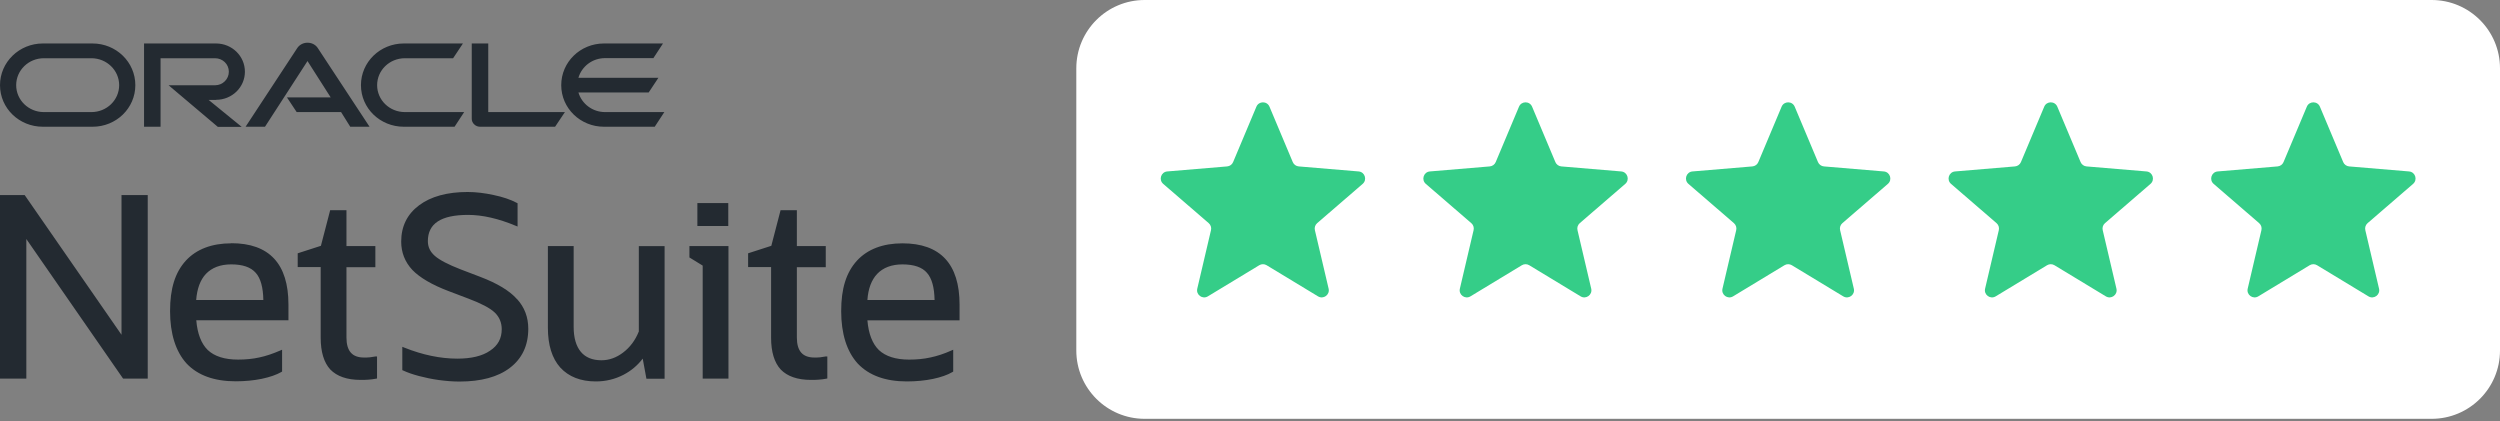
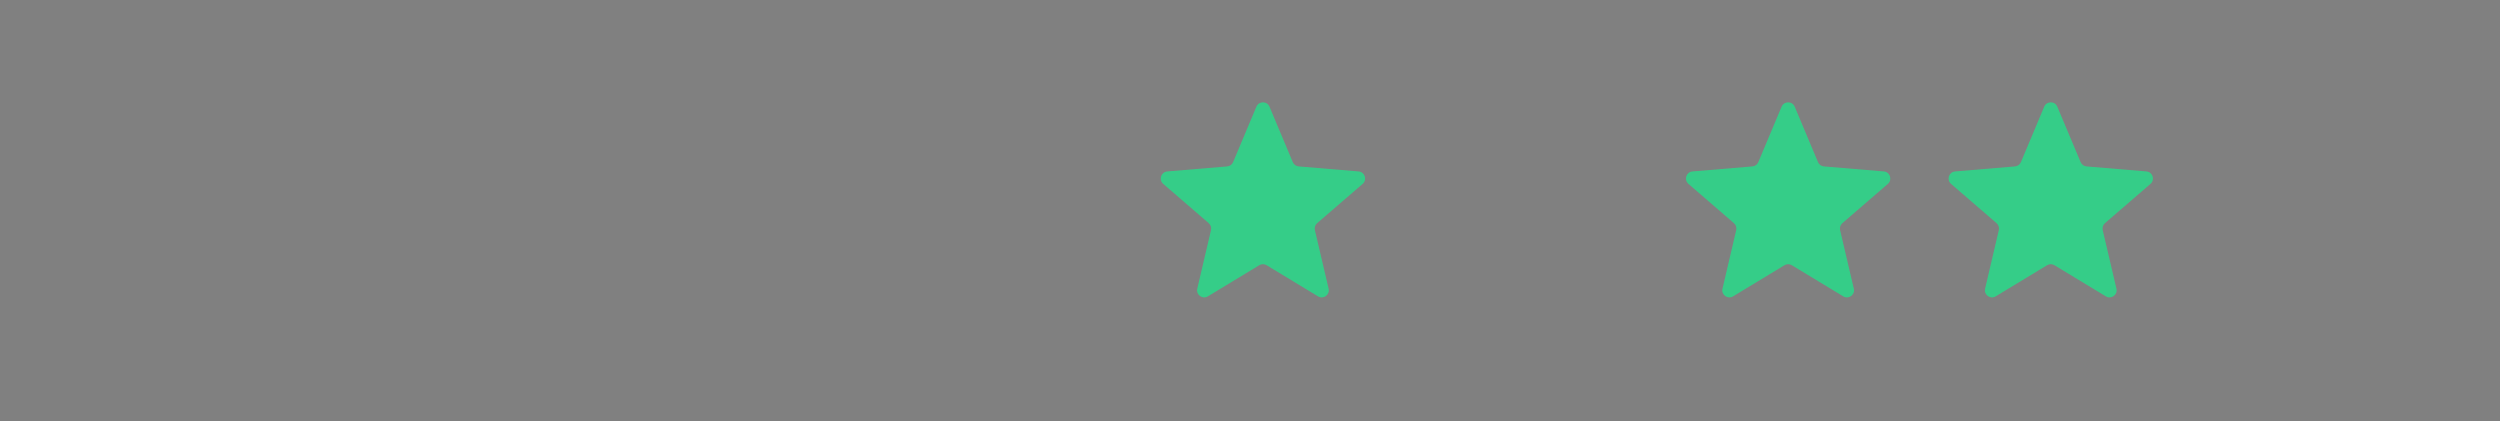
<svg xmlns="http://www.w3.org/2000/svg" width="878" height="148" viewBox="0 0 878 148" fill="none">
  <rect x="0" y="0" width="878" height="148" fill="#808080" stroke="none" />
-   <path fill-rule="evenodd" clip-rule="evenodd" d="M116.146 34.217H100.785L104.195 39.364H119.79L123.004 44.511H129.783L111.522 16.754C110.739 15.648 109.446 15 107.996 15C106.546 15 105.213 15.686 104.43 16.83L86.248 44.511H93.066L107.996 21.444L116.146 34.217ZM171.476 15.267V39.364H198.397L194.949 44.511H168.616C167.871 44.511 167.088 44.244 166.539 43.672C165.99 43.177 165.677 42.452 165.677 41.728V15.267H171.476ZM86.013 25.18C86.013 30.632 81.506 35.056 75.863 35.056L75.903 35.094H73.277L84.876 44.549H76.49L59.21 29.946H75.511C78.215 29.946 80.37 27.811 80.37 25.18C80.37 22.549 78.215 20.452 75.511 20.452H56.388V44.511H50.589V15.267H75.863C81.506 15.267 86.013 19.728 86.013 25.18ZM32.524 44.511H15.047C6.701 44.511 0 37.991 0 29.908C0 21.825 6.74 15.267 15.047 15.267H32.485C40.831 15.267 47.532 21.825 47.532 29.908C47.532 37.991 40.831 44.511 32.524 44.511ZM15.4 39.364H32.093C37.501 39.364 41.85 35.132 41.85 29.908C41.85 24.685 37.462 20.452 32.093 20.452H15.4C10.032 20.452 5.682 24.685 5.682 29.908C5.682 35.132 10.032 39.364 15.4 39.364ZM159.642 44.511H141.813C133.506 44.511 126.766 38.029 126.766 29.908C126.766 21.787 133.506 15.267 141.813 15.267H162.581L159.133 20.452H142.205C136.797 20.452 132.448 24.685 132.448 29.908C132.448 35.132 136.797 39.364 142.205 39.364H163.012L159.642 44.511ZM203.139 32.463C204.314 36.466 208.076 39.364 212.504 39.364H233.312L229.941 44.511H212.112C203.844 44.511 197.104 38.029 197.104 29.908C197.104 21.787 203.805 15.267 212.112 15.267H232.841L229.471 20.414H212.504C208.037 20.414 204.314 23.312 203.139 27.315H231.235L227.825 32.463H203.139ZM8.817 68.728L42.673 117.57V68.499H51.882V132.974H43.261L43.104 132.783L9.248 83.941V132.974H0V68.499H8.66L8.817 68.728ZM129.866 125.488C129.2 125.564 128.534 125.564 127.829 125.564C123.675 125.564 121.676 123.277 121.676 118.51V93.842H131.825V86.407H121.676V73.824H115.955L112.703 86.33L104.552 88.961V93.803H112.624V118.587C112.624 123.582 113.761 127.318 115.995 129.758C118.306 132.16 121.872 133.419 126.614 133.419C127.554 133.419 128.495 133.419 129.357 133.342C130.258 133.304 131.159 133.152 132.021 132.999L132.413 132.923V125.183H131.865C131.538 125.246 131.174 125.298 130.801 125.352C130.504 125.394 130.201 125.437 129.905 125.488H129.866ZM218.829 123.818C221.258 121.987 223.1 119.509 224.315 116.497L224.354 116.535V86.452H233.406V133.007H227.019L225.726 125.953C223.884 128.355 221.611 130.261 218.946 131.634C216.007 133.159 212.755 133.96 209.267 133.96C203.938 133.96 199.745 132.32 196.767 129.08C193.868 125.839 192.418 121.149 192.418 115.125V86.414H201.47V114.858C201.47 118.632 202.332 121.568 203.978 123.551C205.623 125.534 208.053 126.525 211.227 126.525C213.931 126.525 216.478 125.61 218.829 123.818ZM242.121 90.418L246.784 93.277V132.968H255.836V86.414H242.121V90.418ZM244.917 71.321H255.771V79.366H244.917V71.321ZM288.046 125.488C287.381 125.564 286.716 125.564 286.011 125.564C281.856 125.564 279.857 123.277 279.857 118.51V93.842H290.008V86.407H279.857V73.824H274.136L270.885 86.33L262.734 88.961V93.803H270.807V118.587C270.807 123.582 271.943 127.318 274.176 129.758C276.488 132.16 280.055 133.419 284.757 133.419C285.735 133.419 286.639 133.419 287.499 133.342C288.399 133.304 289.302 133.152 290.163 132.999L290.556 132.923V125.183H290.008C289.672 125.244 289.325 125.294 288.976 125.345H288.973C288.666 125.39 288.356 125.435 288.046 125.488ZM308.041 96.211C306.083 98.308 304.907 101.358 304.632 105.362H328.223C328.142 100.977 327.282 97.774 325.556 95.83C323.873 93.847 320.971 92.856 316.936 92.856C313.134 92.856 310.158 94 308.041 96.211ZM316.936 85.459C330.259 85.459 337 92.703 337 107.001V112.492H304.632C305.025 117.22 306.395 120.728 308.666 122.939C311.018 125.15 314.585 126.294 319.288 126.294C321.911 126.294 324.461 126.065 326.812 125.531C329.163 125.036 331.592 124.235 334.061 123.13L334.766 122.824V130.488L334.531 130.641C332.805 131.67 330.494 132.471 327.635 133.081C324.851 133.653 321.756 133.958 318.465 133.958C310.94 133.958 305.142 131.823 301.223 127.667C297.383 123.435 295.424 117.181 295.424 109.251C295.424 101.32 297.188 95.715 300.947 91.559C304.672 87.518 310.077 85.459 316.936 85.459ZM68.897 105.357C69.21 101.353 70.346 98.303 72.306 96.206C74.422 93.994 77.4 92.85 81.201 92.85C85.237 92.85 88.097 93.842 89.822 95.824C91.546 97.731 92.408 100.972 92.486 105.357H68.897ZM81.24 85.454C74.383 85.454 68.975 87.513 65.252 91.554C61.49 95.71 59.727 101.315 59.727 109.246C59.727 117.176 61.686 123.429 65.527 127.662C69.445 131.817 75.245 133.914 82.768 133.914C86.06 133.914 89.156 133.609 91.938 133.038C94.798 132.428 97.11 131.627 98.834 130.635L99.07 130.483V122.819L98.364 123.124C95.895 124.192 93.466 125.031 91.115 125.526C88.764 126.06 86.217 126.289 83.591 126.289C78.889 126.289 75.323 125.145 72.972 122.933C70.699 120.722 69.328 117.214 68.936 112.487H101.303V106.958C101.303 92.66 94.563 85.416 81.24 85.416V85.454ZM168.604 97.206C174.639 99.494 178.989 102.125 181.536 105.022H181.575C184.2 107.882 185.533 111.39 185.533 115.47C185.533 121.303 183.377 125.917 179.067 129.196C174.874 132.399 168.918 134 161.355 134C159.082 134 156.613 133.809 154.106 133.466C151.637 133.123 149.286 132.627 147.131 132.055C144.976 131.484 143.094 130.835 141.566 130.111L141.292 129.996V121.799L141.958 122.066C148.424 124.658 154.693 125.955 160.61 125.955C165.509 125.955 169.388 125.04 172.092 123.172C174.874 121.341 176.206 118.863 176.206 115.622C176.206 113.258 175.344 111.275 173.738 109.75C172.092 108.187 168.957 106.548 164.49 104.87L157.554 102.239C151.715 100.028 147.444 97.511 144.819 94.804C142.193 91.983 140.9 88.627 140.9 84.853C140.9 79.477 143.016 75.206 147.209 72.08C151.363 68.991 157.084 67.428 164.215 67.428C167.155 67.428 170.25 67.809 173.385 68.496C176.52 69.144 179.263 70.059 181.497 71.241L181.771 71.394V79.553L181.105 79.286C175.07 76.77 169.466 75.473 164.412 75.473C154.889 75.473 150.265 78.485 150.265 84.7C150.265 86.721 151.049 88.399 152.695 89.848C154.38 91.334 157.397 92.898 161.708 94.575L168.604 97.206Z" fill="#232A31" />
-   <path d="M854 0H402C388.745 0 378 10.745 378 24V123.088C378 136.343 388.745 147.088 402 147.088H854C867.255 147.088 878 136.343 878 123.088V24C878 10.745 867.255 0 854 0Z" fill="white" />
  <path d="M441.247 37.467C442.103 35.431 444.987 35.431 445.843 37.467L454.022 56.927C454.382 57.782 455.187 58.367 456.111 58.445L477.146 60.21C479.347 60.395 480.238 63.138 478.566 64.581L462.586 78.373C461.884 78.98 461.576 79.926 461.788 80.83L466.61 101.38C467.114 103.53 464.78 105.226 462.891 104.082L444.836 93.146C444.043 92.665 443.048 92.665 442.254 93.146L424.199 104.082C422.31 105.226 419.976 103.53 420.481 101.38L425.302 80.83C425.514 79.926 425.206 78.98 424.504 78.373L408.524 64.581C406.852 63.138 407.744 60.395 409.944 60.21L430.979 58.445C431.904 58.367 432.709 57.782 433.068 56.927L441.247 37.467Z" fill="#35CD88" />
-   <path d="M533.473 37.467C534.329 35.431 537.213 35.431 538.069 37.467L546.248 56.927C546.608 57.782 547.413 58.367 548.337 58.445L569.372 60.21C571.573 60.395 572.464 63.138 570.792 64.581L554.812 78.373C554.11 78.98 553.802 79.926 554.014 80.83L558.836 101.38C559.34 103.53 557.006 105.226 555.117 104.082L537.063 93.146C536.269 92.665 535.274 92.665 534.48 93.146L516.425 104.082C514.536 105.226 512.202 103.53 512.707 101.38L517.528 80.83C517.74 79.926 517.432 78.98 516.73 78.373L500.75 64.581C499.078 63.138 499.97 60.395 502.17 60.21L523.205 58.445C524.13 58.367 524.935 57.782 525.294 56.927L533.473 37.467Z" fill="#35CD88" />
  <path d="M625.702 37.467C626.558 35.431 629.442 35.431 630.298 37.467L638.477 56.927C638.837 57.782 639.642 58.367 640.566 58.445L661.601 60.21C663.802 60.395 664.693 63.138 663.021 64.581L647.042 78.373C646.339 78.98 646.031 79.926 646.243 80.83L651.065 101.38C651.569 103.53 649.235 105.226 647.346 104.082L629.292 93.146C628.498 92.665 627.503 92.665 626.709 93.146L608.654 104.082C606.765 105.226 604.431 103.53 604.936 101.38L609.757 80.83C609.969 79.926 609.661 78.98 608.959 78.373L592.979 64.581C591.307 63.138 592.199 60.395 594.399 60.21L615.434 58.445C616.359 58.367 617.164 57.782 617.523 56.927L625.702 37.467Z" fill="#35CD88" />
  <path d="M717.931 37.467C718.786 35.431 721.671 35.431 722.527 37.467L730.706 56.927C731.065 57.782 731.87 58.367 732.795 58.445L753.83 60.21C756.03 60.395 756.922 63.138 755.25 64.581L739.27 78.373C738.567 78.98 738.26 79.926 738.472 80.83L743.293 101.38C743.798 103.53 741.464 105.226 739.575 104.082L721.52 93.146C720.726 92.665 719.731 92.665 718.937 93.146L700.882 104.082C698.994 105.226 696.66 103.53 697.164 101.38L701.985 80.83C702.197 79.926 701.89 78.98 701.187 78.373L685.208 64.581C683.536 63.138 684.427 60.395 686.628 60.21L707.662 58.445C708.587 58.367 709.392 57.782 709.752 56.927L717.931 37.467Z" fill="#35CD88" />
-   <path d="M810.157 37.467C811.012 35.431 813.897 35.431 814.753 37.467L822.932 56.927C823.291 57.782 824.096 58.367 825.021 58.445L846.056 60.21C848.256 60.395 849.148 63.138 847.476 64.581L831.496 78.373C830.794 78.98 830.486 79.926 830.698 80.83L835.519 101.38C836.024 103.53 833.69 105.226 831.801 104.082L813.746 93.146C812.952 92.665 811.957 92.665 811.163 93.146L793.108 104.082C791.22 105.226 788.886 103.53 789.39 101.38L794.212 80.83C794.423 79.926 794.116 78.98 793.413 78.373L777.434 64.581C775.762 63.138 776.653 60.395 778.854 60.21L799.888 58.445C800.813 58.367 801.618 57.782 801.978 56.927L810.157 37.467Z" fill="#35CD88" />
</svg>